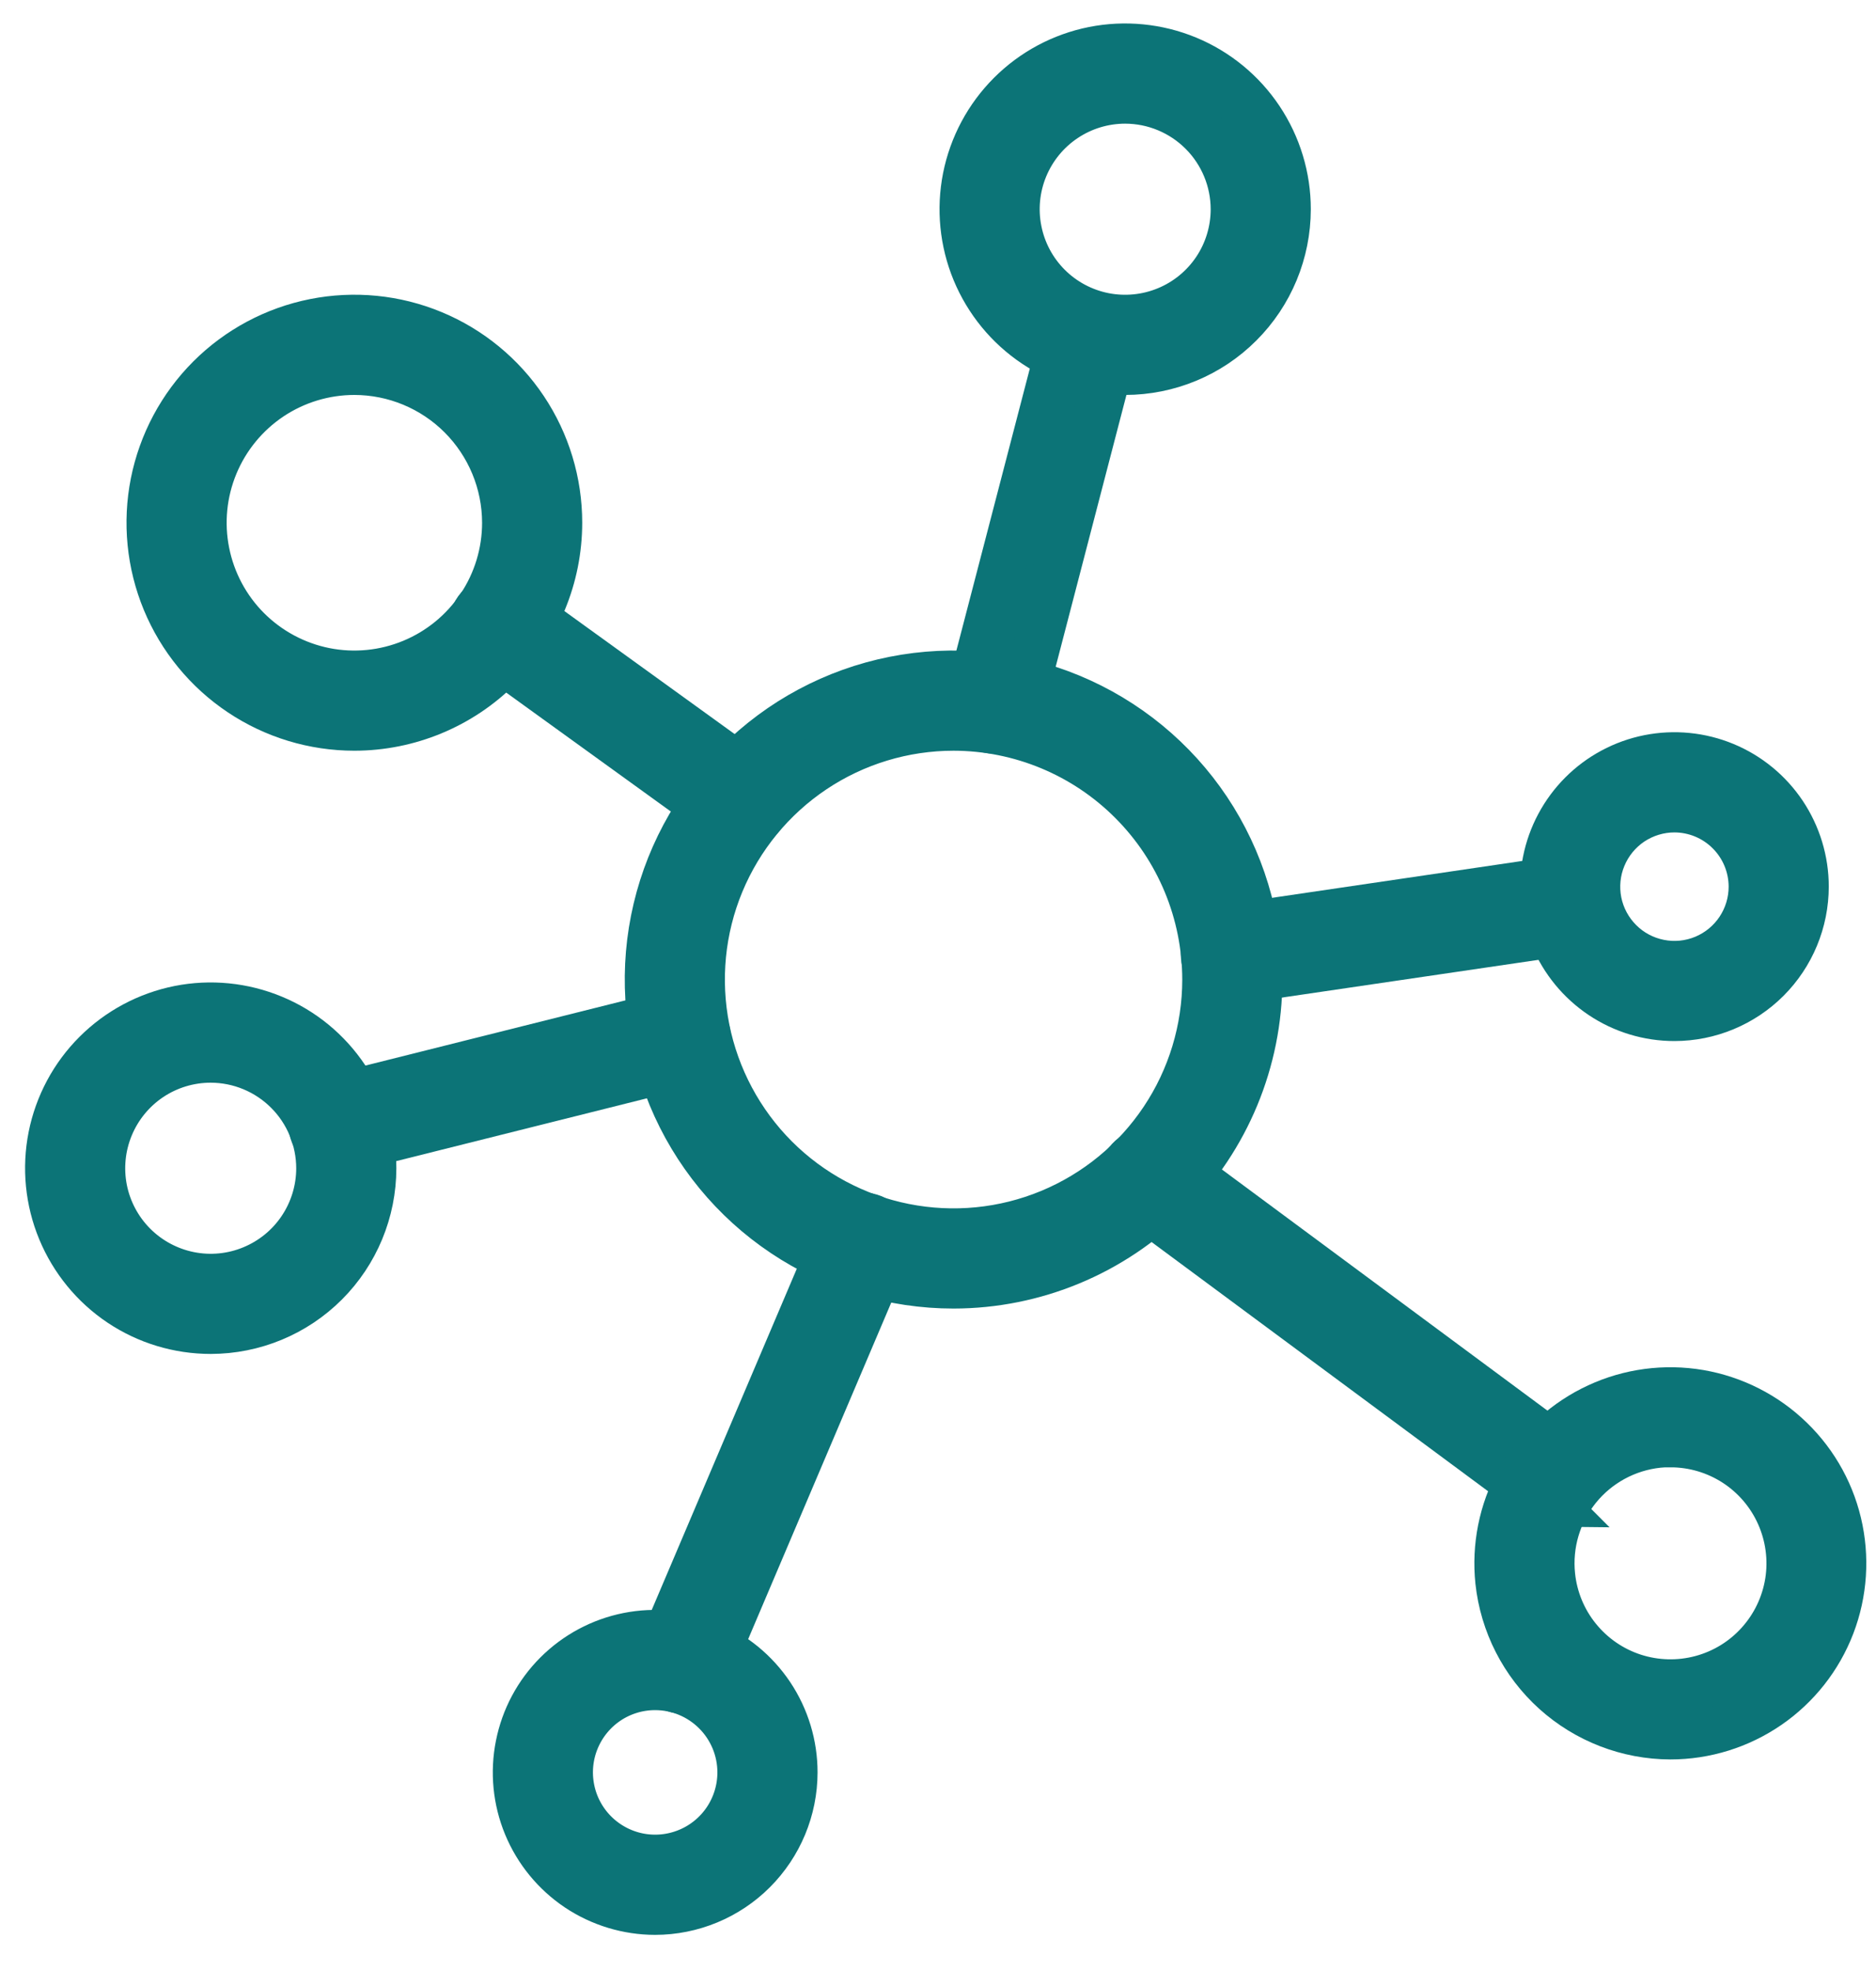
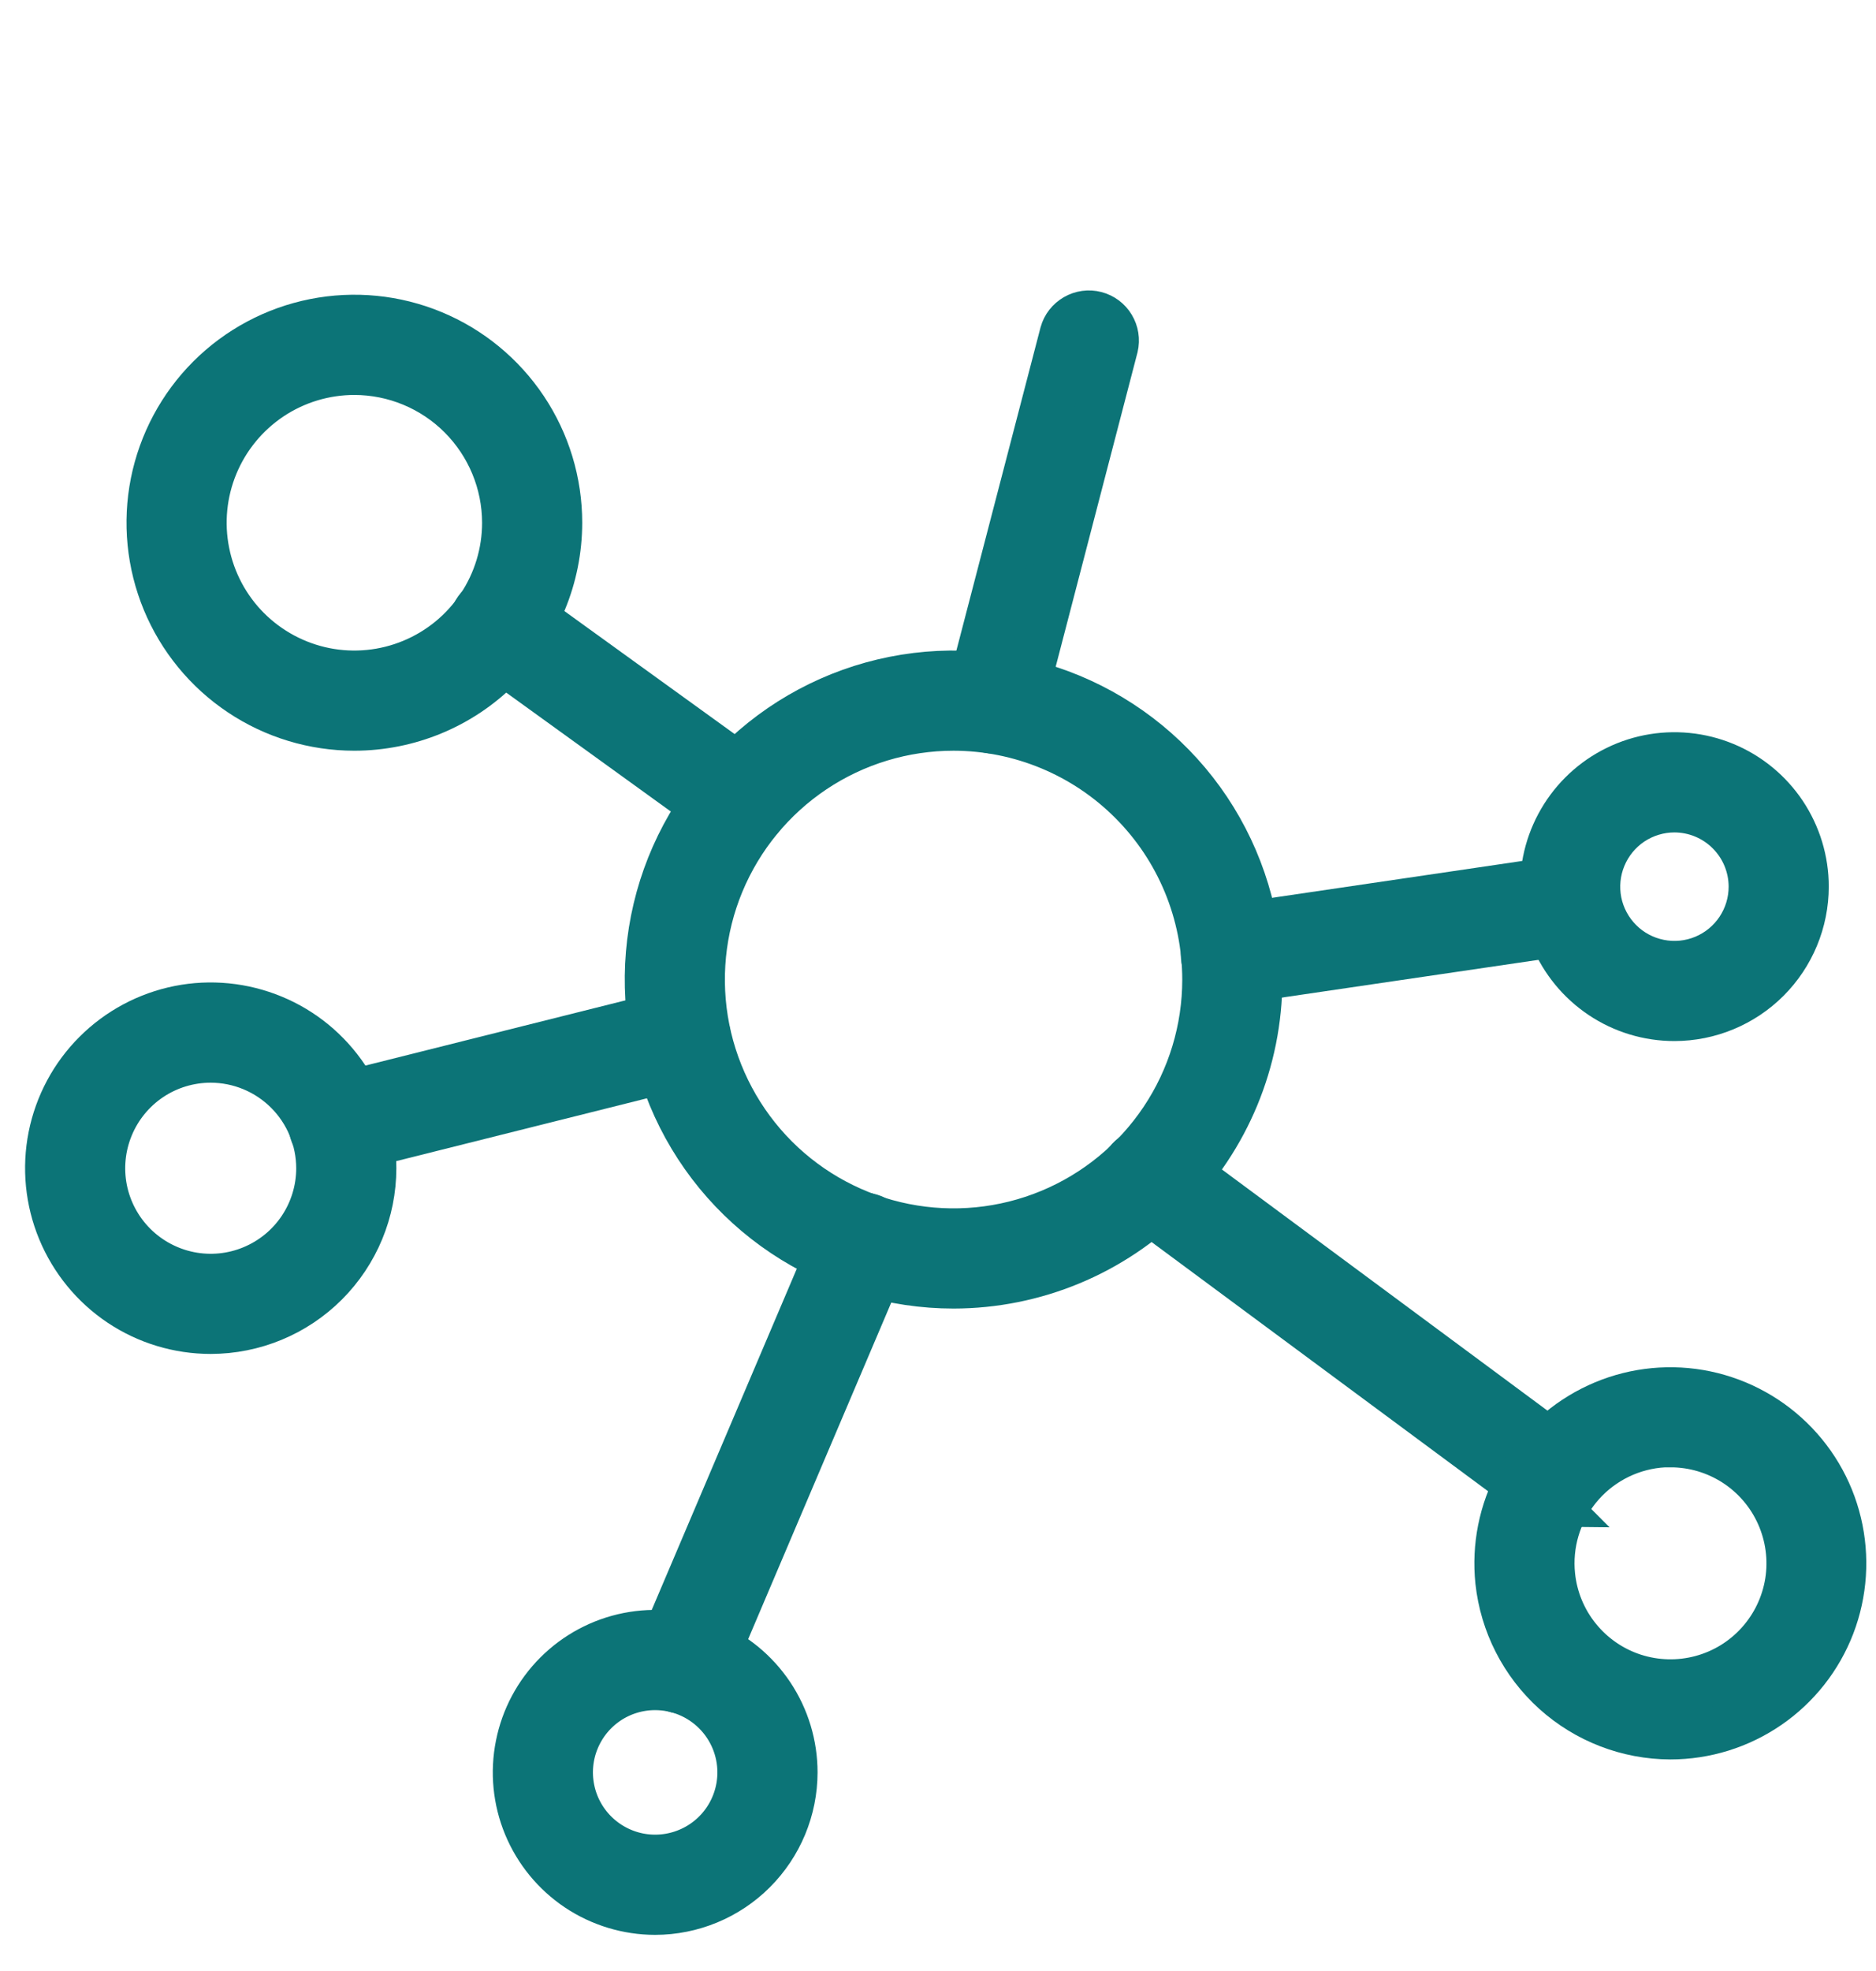
<svg xmlns="http://www.w3.org/2000/svg" width="40" height="42" viewBox="0 0 40 42" fill="none">
  <path d="M20.332 27.384C19.044 27.384 17.785 27.003 16.715 26.287C15.644 25.572 14.809 24.555 14.316 23.365C13.824 22.175 13.695 20.866 13.946 19.603C14.197 18.34 14.817 17.18 15.728 16.269C16.639 15.358 17.799 14.738 19.062 14.487C20.325 14.236 21.634 14.365 22.824 14.858C24.013 15.351 25.03 16.185 25.746 17.256C26.461 18.327 26.843 19.585 26.843 20.873C26.841 22.599 26.154 24.255 24.934 25.475C23.713 26.696 22.058 27.382 20.332 27.384ZM20.332 15.497C19.269 15.497 18.229 15.812 17.345 16.403C16.461 16.994 15.772 17.834 15.365 18.816C14.958 19.798 14.852 20.879 15.059 21.922C15.267 22.965 15.779 23.923 16.53 24.675C17.282 25.427 18.24 25.939 19.283 26.146C20.326 26.353 21.407 26.247 22.389 25.84C23.372 25.433 24.211 24.744 24.802 23.86C25.393 22.976 25.708 21.936 25.708 20.873C25.706 19.448 25.139 18.081 24.131 17.074C23.124 16.066 21.757 15.499 20.332 15.497Z" fill="#0C7477" stroke="#0C7477" />
  <path d="M26.247 20.907C26.103 20.908 25.964 20.854 25.859 20.756C25.753 20.658 25.689 20.524 25.679 20.381C25.668 20.237 25.713 20.095 25.803 19.983C25.893 19.872 26.023 19.798 26.165 19.778L33.432 18.708C33.579 18.69 33.727 18.731 33.845 18.82C33.962 18.91 34.04 19.043 34.062 19.189C34.083 19.335 34.047 19.484 33.96 19.604C33.873 19.724 33.743 19.805 33.598 19.831L26.333 20.899C26.304 20.904 26.275 20.907 26.247 20.907Z" fill="#0C7477" stroke="#0C7477" />
  <path d="M33.102 32.035C32.98 32.034 32.861 31.994 32.764 31.921L24.16 25.553C24.039 25.464 23.958 25.33 23.936 25.181C23.914 25.032 23.952 24.88 24.041 24.759C24.131 24.639 24.265 24.558 24.414 24.536C24.563 24.514 24.715 24.552 24.836 24.641L33.44 31.011C33.535 31.082 33.606 31.182 33.641 31.295C33.677 31.409 33.675 31.531 33.638 31.644C33.6 31.757 33.528 31.855 33.431 31.925C33.335 31.995 33.218 32.032 33.099 32.032L33.102 32.035Z" fill="#0C7477" stroke="#0C7477" />
  <path d="M14.569 36.019C14.475 36.019 14.383 35.995 14.3 35.951C14.217 35.907 14.147 35.842 14.095 35.764C14.044 35.686 14.012 35.596 14.004 35.503C13.995 35.409 14.01 35.315 14.047 35.229L17.861 26.264C17.89 26.194 17.931 26.131 17.985 26.077C18.038 26.023 18.101 25.981 18.171 25.952C18.24 25.923 18.315 25.909 18.39 25.909C18.466 25.91 18.54 25.925 18.61 25.954C18.679 25.984 18.742 26.027 18.794 26.081C18.847 26.135 18.888 26.199 18.916 26.269C18.943 26.34 18.957 26.415 18.955 26.49C18.953 26.565 18.936 26.64 18.906 26.708L15.091 35.676C15.047 35.778 14.975 35.865 14.882 35.926C14.789 35.987 14.68 36.019 14.569 36.019Z" fill="#0C7477" stroke="#0C7477" />
  <path d="M7.216 24.518C7.078 24.518 6.944 24.467 6.84 24.375C6.737 24.284 6.67 24.157 6.653 24.02C6.636 23.882 6.67 23.744 6.749 23.629C6.827 23.515 6.944 23.434 7.079 23.4L14.378 21.571C14.524 21.535 14.678 21.558 14.807 21.635C14.937 21.712 15.03 21.838 15.067 21.984C15.103 22.13 15.08 22.285 15.003 22.414C14.926 22.543 14.8 22.636 14.654 22.673L7.354 24.501C7.309 24.512 7.263 24.518 7.216 24.518Z" fill="#0C7477" stroke="#0C7477" />
  <path d="M15.781 17.611C15.662 17.611 15.546 17.573 15.449 17.503L10.312 13.794C10.25 13.751 10.197 13.696 10.157 13.632C10.117 13.569 10.089 13.498 10.077 13.423C10.064 13.349 10.066 13.273 10.083 13.2C10.101 13.126 10.132 13.057 10.176 12.996C10.22 12.935 10.276 12.883 10.34 12.844C10.405 12.805 10.476 12.779 10.55 12.767C10.625 12.756 10.701 12.759 10.774 12.778C10.847 12.796 10.916 12.829 10.976 12.874L16.114 16.584C16.211 16.654 16.283 16.753 16.32 16.867C16.358 16.981 16.358 17.104 16.321 17.218C16.284 17.332 16.212 17.432 16.115 17.502C16.018 17.573 15.901 17.611 15.781 17.611Z" fill="#0C7477" stroke="#0C7477" />
  <path d="M21.201 15.56C21.115 15.56 21.029 15.54 20.951 15.502C20.873 15.463 20.805 15.408 20.752 15.339C20.699 15.271 20.663 15.191 20.645 15.106C20.628 15.021 20.63 14.933 20.652 14.849L22.67 7.103C22.71 6.96 22.805 6.839 22.934 6.765C23.062 6.691 23.215 6.67 23.358 6.707C23.502 6.744 23.626 6.836 23.702 6.963C23.779 7.09 23.803 7.242 23.769 7.387L21.751 15.135C21.719 15.257 21.648 15.364 21.549 15.441C21.449 15.518 21.327 15.56 21.201 15.56Z" fill="#0C7477" stroke="#0C7477" />
  <path d="M7.556 15.497C6.694 15.497 5.851 15.242 5.135 14.763C4.418 14.284 3.859 13.603 3.529 12.807C3.199 12.01 3.113 11.134 3.281 10.288C3.45 9.443 3.865 8.666 4.474 8.057C5.084 7.447 5.861 7.032 6.706 6.864C7.552 6.696 8.428 6.782 9.224 7.112C10.021 7.442 10.701 8.001 11.18 8.718C11.659 9.435 11.914 10.277 11.914 11.139C11.913 12.295 11.453 13.403 10.636 14.22C9.819 15.037 8.711 15.496 7.556 15.497ZM7.556 7.916C6.918 7.916 6.295 8.105 5.765 8.459C5.235 8.814 4.822 9.317 4.578 9.906C4.334 10.495 4.27 11.143 4.395 11.768C4.519 12.393 4.826 12.968 5.277 13.419C5.728 13.869 6.302 14.176 6.927 14.301C7.552 14.425 8.2 14.361 8.789 14.117C9.378 13.873 9.882 13.46 10.236 12.93C10.59 12.4 10.779 11.777 10.779 11.139C10.778 10.285 10.438 9.466 9.834 8.861C9.23 8.257 8.411 7.917 7.556 7.916Z" fill="#0C7477" stroke="#0C7477" />
-   <path d="M23.991 7.916C23.307 7.916 22.639 7.714 22.07 7.334C21.501 6.954 21.058 6.413 20.796 5.782C20.534 5.15 20.466 4.454 20.599 3.784C20.733 3.113 21.062 2.497 21.546 2.013C22.029 1.529 22.645 1.2 23.316 1.066C23.987 0.933 24.683 1.002 25.314 1.263C25.946 1.525 26.486 1.968 26.866 2.537C27.246 3.106 27.449 3.774 27.449 4.458C27.448 5.375 27.084 6.254 26.435 6.902C25.787 7.551 24.908 7.915 23.991 7.916ZM23.991 2.135C23.532 2.135 23.082 2.271 22.7 2.527C22.318 2.782 22.021 3.145 21.845 3.569C21.669 3.994 21.623 4.461 21.713 4.911C21.802 5.362 22.023 5.776 22.348 6.101C22.673 6.426 23.087 6.647 23.538 6.737C23.988 6.826 24.456 6.78 24.88 6.604C25.305 6.429 25.667 6.131 25.923 5.749C26.178 5.367 26.314 4.918 26.314 4.458C26.313 3.842 26.068 3.252 25.633 2.817C25.197 2.381 24.607 2.136 23.991 2.135Z" fill="#0C7477" stroke="#0C7477" />
  <path d="M35.702 21.684C35.15 21.684 34.611 21.521 34.152 21.214C33.693 20.907 33.335 20.471 33.124 19.962C32.913 19.451 32.857 18.89 32.965 18.349C33.073 17.808 33.339 17.311 33.729 16.92C34.119 16.53 34.616 16.264 35.158 16.156C35.699 16.049 36.26 16.104 36.77 16.315C37.28 16.526 37.716 16.884 38.023 17.343C38.329 17.802 38.493 18.342 38.493 18.893C38.492 19.633 38.198 20.343 37.675 20.866C37.151 21.389 36.442 21.683 35.702 21.684ZM35.702 17.238C35.375 17.238 35.055 17.336 34.782 17.517C34.51 17.7 34.298 17.958 34.173 18.261C34.047 18.563 34.015 18.896 34.078 19.217C34.142 19.538 34.3 19.833 34.532 20.065C34.763 20.297 35.058 20.454 35.38 20.518C35.701 20.582 36.034 20.549 36.336 20.424C36.639 20.298 36.897 20.086 37.079 19.814C37.261 19.541 37.358 19.221 37.358 18.893C37.357 18.455 37.183 18.034 36.872 17.724C36.562 17.413 36.141 17.239 35.702 17.238Z" fill="#0C7477" stroke="#0C7477" />
  <path d="M35.615 36.992C34.706 36.989 33.83 36.651 33.155 36.043C32.48 35.434 32.053 34.598 31.956 33.695C31.879 32.955 32.028 32.209 32.383 31.556C32.739 30.902 33.284 30.372 33.947 30.035C34.61 29.697 35.359 29.569 36.097 29.666C36.834 29.764 37.525 30.083 38.077 30.581C38.63 31.079 39.019 31.732 39.192 32.456C39.365 33.179 39.315 33.938 39.049 34.632C38.782 35.327 38.311 35.924 37.698 36.345C37.085 36.766 36.359 36.992 35.615 36.992ZM35.619 30.764C35.53 30.764 35.44 30.769 35.351 30.778C34.68 30.85 34.064 31.184 33.639 31.709C33.214 32.234 33.015 32.907 33.086 33.578C33.137 34.068 33.329 34.532 33.639 34.914C33.949 35.297 34.362 35.582 34.83 35.734C35.298 35.886 35.801 35.899 36.276 35.772C36.752 35.645 37.18 35.383 37.509 35.017C37.839 34.651 38.055 34.198 38.133 33.712C38.21 33.226 38.144 32.728 37.944 32.278C37.744 31.828 37.418 31.446 37.006 31.178C36.593 30.91 36.111 30.767 35.619 30.767V30.764Z" fill="#0C7477" stroke="#0C7477" />
  <path d="M13.968 40.73C13.382 40.729 12.809 40.555 12.322 40.23C11.836 39.904 11.456 39.441 11.232 38.9C11.008 38.359 10.95 37.763 11.065 37.189C11.179 36.614 11.461 36.087 11.876 35.672C12.29 35.258 12.818 34.976 13.392 34.862C13.967 34.748 14.562 34.807 15.103 35.031C15.645 35.255 16.107 35.635 16.433 36.122C16.758 36.609 16.932 37.182 16.932 37.768C16.931 38.553 16.618 39.306 16.062 39.862C15.507 40.417 14.753 40.729 13.968 40.73ZM13.968 35.941C13.607 35.941 13.253 36.048 12.953 36.249C12.653 36.45 12.419 36.736 12.281 37.07C12.143 37.403 12.107 37.771 12.178 38.125C12.248 38.479 12.423 38.805 12.678 39.06C12.934 39.315 13.259 39.489 13.614 39.56C13.968 39.63 14.335 39.594 14.669 39.455C15.003 39.317 15.288 39.083 15.489 38.782C15.689 38.482 15.796 38.129 15.796 37.768C15.796 37.283 15.603 36.818 15.26 36.476C14.917 36.133 14.452 35.941 13.968 35.941Z" fill="#0C7477" stroke="#0C7477" />
  <path d="M4.493 28.351C3.809 28.351 3.14 28.149 2.571 27.769C2.003 27.389 1.56 26.848 1.298 26.216C1.036 25.584 0.968 24.889 1.101 24.218C1.235 23.547 1.564 22.931 2.048 22.448C2.532 21.964 3.148 21.635 3.819 21.501C4.49 21.368 5.185 21.437 5.817 21.699C6.449 21.96 6.989 22.404 7.369 22.973C7.749 23.542 7.951 24.21 7.951 24.894C7.95 25.811 7.585 26.69 6.937 27.338C6.288 27.986 5.41 28.35 4.493 28.351ZM4.493 22.571C4.033 22.571 3.584 22.707 3.202 22.962C2.82 23.218 2.523 23.58 2.347 24.005C2.171 24.429 2.125 24.896 2.214 25.347C2.304 25.797 2.525 26.211 2.85 26.536C3.175 26.861 3.589 27.082 4.039 27.172C4.49 27.262 4.957 27.216 5.381 27.04C5.806 26.864 6.169 26.567 6.424 26.185C6.679 25.803 6.816 25.354 6.816 24.894C6.815 24.279 6.57 23.688 6.135 23.253C5.699 22.817 5.109 22.572 4.493 22.571Z" fill="#0C7477" stroke="#0C7477" />
</svg>